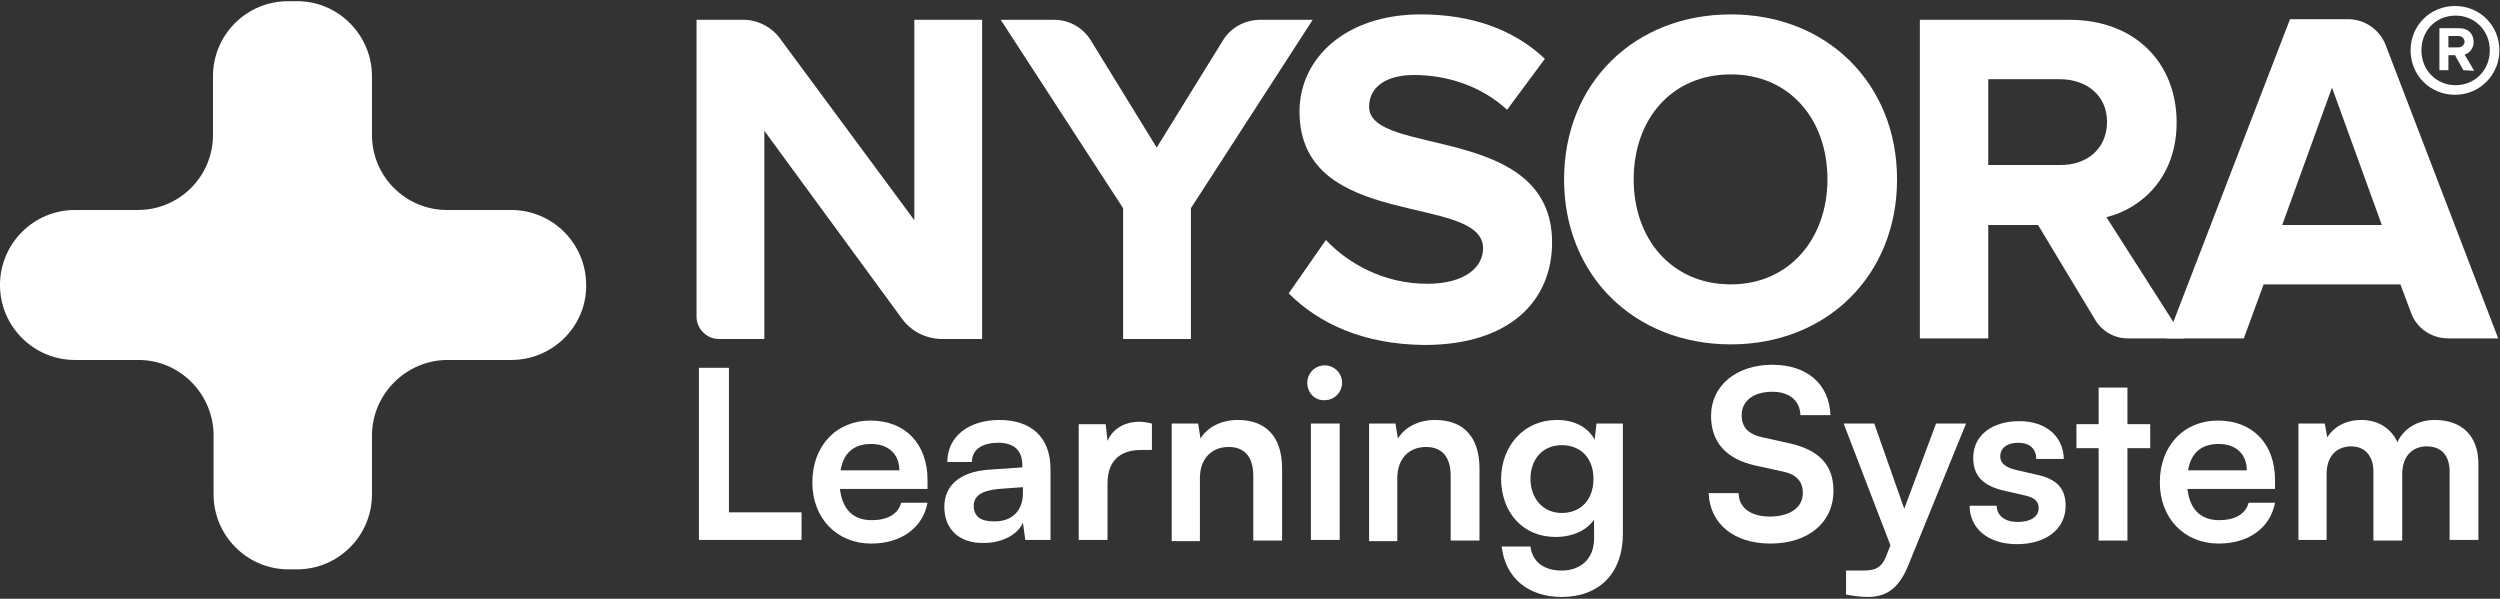
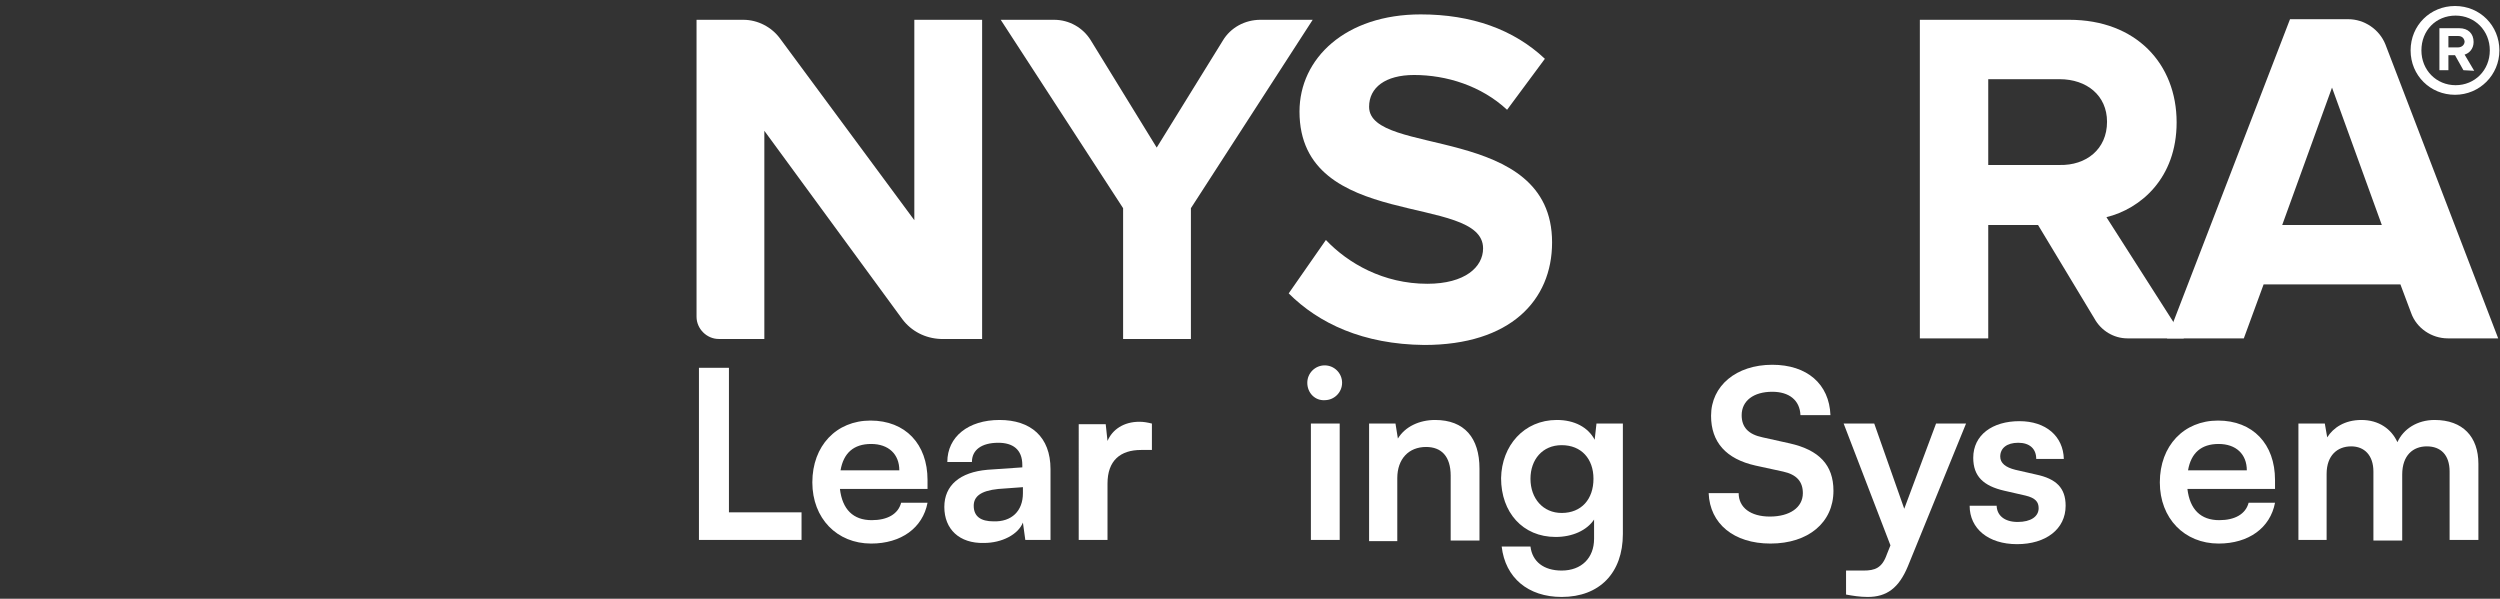
<svg xmlns="http://www.w3.org/2000/svg" version="1.1" id="Layer_2_00000051384399172026406800000000505350090562508471_" x="0px" y="0px" viewBox="0 0 416.7 99.8" style="enable-background:new 0 0 416.7 99.8;" xml:space="preserve">
  <rect x="0" y="0" width="416.7" height="99.8" fill="#333333" stroke="none" />
  <style type="text/css">
	.st0{fill:#FFFFFF;}
	.st1{enable-background:new    ;}
</style>
  <g>
    <g>
-       <path class="st0" d="M85.2,60H74.6C67.7,60,62,65.7,62,72.6v9.8c0,6.9-5.6,12.5-12.5,12.5h-1.4c-6.9,0-12.5-5.6-12.5-12.5v-9.8    C35.6,65.7,30,60,23.1,60H12.5C5.6,60,0,54.4,0,47.5l0,0C0,40.6,5.6,35,12.5,35H23c6.9,0,12.5-5.6,12.5-12.5v-9.8    c0-6.9,5.6-12.5,12.5-12.5h1.4C56.3,0.1,62,5.8,62,12.7v9.8C62,29.4,67.6,35,74.5,35h10.7c6.9,0,12.5,5.6,12.5,12.5l0,0    C97.8,54.4,92.1,60,85.2,60z" />
-     </g>
+       </g>
    <g class="st1">
      <path class="st0" d="M121.6,85.4h12v4.6h-17.1V61.3h5V85.4z" />
      <path class="st0" d="M135.4,80.4c0-6.1,4-10.3,9.7-10.3c5.8,0,9.5,3.9,9.5,9.9v1.5l-14.6,0c0.4,3.4,2.2,5.2,5.3,5.2    c2.6,0,4.4-1,4.9-2.9h4.4c-0.8,4.2-4.4,6.8-9.4,6.8C139.5,90.6,135.4,86.4,135.4,80.4z M140.1,78.4h9.8c0-2.7-1.8-4.4-4.7-4.4    C142.3,74,140.6,75.5,140.1,78.4z" />
      <path class="st0" d="M157.4,84.5c0-3.6,2.6-5.8,7.2-6.2l5.8-0.4v-0.4c0-2.6-1.6-3.7-4-3.7c-2.8,0-4.4,1.2-4.4,3.2h-4.1    c0-4.2,3.5-7,8.7-7c5.2,0,8.5,2.8,8.5,8.2v11.8h-4.2l-0.4-2.9c-0.8,2-3.5,3.4-6.5,3.4C159.9,90.6,157.4,88.2,157.4,84.5z     M170.5,82.2v-1l-4.1,0.3c-3,0.3-4.1,1.3-4.1,2.8c0,1.8,1.2,2.6,3.3,2.6C168.6,87,170.5,85.2,170.5,82.2z" />
      <path class="st0" d="M192,75h-1.8c-3.5,0-5.6,1.8-5.6,5.6v9.4h-4.8V70.7h4.5l0.3,2.8c0.8-1.9,2.7-3.2,5.3-3.2    c0.7,0,1.3,0.1,2.1,0.3V75z" />
-       <path class="st0" d="M195.3,90.1V70.6h4.4l0.4,2.5c1.2-2,3.6-3.1,6.2-3.1c4.9,0,7.4,3,7.4,8.1v12h-4.8V79.3c0-3.3-1.6-4.8-4.1-4.8    c-2.9,0-4.8,2-4.8,5.2v10.5H195.3z" />
      <path class="st0" d="M217.9,63.8c0-1.6,1.3-2.9,2.9-2.9c1.6,0,2.9,1.3,2.9,2.9s-1.3,2.9-2.9,2.9C219.2,66.8,217.9,65.5,217.9,63.8    z M218.5,70.6h4.8v19.4h-4.8V70.6z" />
      <path class="st0" d="M228.2,90.1V70.6h4.4l0.4,2.5c1.2-2,3.6-3.1,6.2-3.1c4.9,0,7.4,3,7.4,8.1v12h-4.8V79.3c0-3.3-1.6-4.8-4.1-4.8    c-2.9,0-4.8,2-4.8,5.2v10.5H228.2z" />
      <path class="st0" d="M259.5,70c2.9,0,5.2,1.2,6.3,3.3l0.3-2.7h4.4v18.4c0,6.5-3.9,10.5-10.2,10.5c-5.6,0-9.4-3.2-10-8.4h4.8    c0.3,2.5,2.2,4,5.2,4c3.3,0,5.4-2.1,5.4-5.3v-3.2c-1.2,1.8-3.6,2.9-6.4,2.9c-5.5,0-9.1-4.1-9.1-9.8C250.3,74.3,254,70,259.5,70z     M260.3,85.5c3.3,0,5.3-2.3,5.3-5.7c0-3.3-2-5.6-5.3-5.6c-3.2,0-5.2,2.4-5.2,5.6C255.1,83.1,257.2,85.5,260.3,85.5z" />
      <path class="st0" d="M295.4,60.8c5.8,0,9.5,3.2,9.7,8.4h-5c-0.1-2.5-1.9-3.9-4.7-3.9c-3.1,0-5.1,1.5-5.1,3.9c0,2,1.1,3.2,3.5,3.7    l4.5,1c4.9,1.1,7.3,3.6,7.3,7.9c0,5.3-4.2,8.8-10.5,8.8c-6.1,0-10.1-3.3-10.3-8.4h5c0,2.4,2,3.9,5.2,3.9c3.3,0,5.5-1.5,5.5-3.9    c0-1.9-1-3.1-3.3-3.6l-4.6-1c-4.9-1.1-7.4-3.9-7.4-8.3C285.2,64.3,289.4,60.8,295.4,60.8z" />
      <path class="st0" d="M307.7,95.1h2.9c1.9,0,3.1-0.4,3.9-2.7l0.6-1.5l-7.8-20.3h5.1l5,14.2l5.3-14.2h5L318,94.4    c-1.5,3.6-3.5,5.1-6.7,5.1c-1.3,0-2.5-0.2-3.6-0.4V95.1z" />
      <path class="st0" d="M332.8,84.2c0,1.7,1.3,2.8,3.5,2.8c2.2,0,3.5-0.9,3.5-2.3c0-1-0.5-1.7-2.2-2.1l-3.5-0.8    c-3.5-0.8-5.2-2.4-5.2-5.5c0-3.8,3.2-6.1,7.7-6.1c4.4,0,7.3,2.5,7.4,6.3h-4.6c0-1.7-1.1-2.7-3-2.7c-1.9,0-3,0.9-3,2.3    c0,1.1,0.9,1.8,2.5,2.2l3.5,0.8c3.3,0.7,4.9,2.2,4.9,5.2c0,3.9-3.3,6.4-8.1,6.4c-4.8,0-7.9-2.6-7.9-6.4H332.8z" />
-       <path class="st0" d="M349.8,90.1V74.7h-3.7v-4h3.7v-6.1h4.8v6.1h3.8v4h-3.8v15.4H349.8z" />
      <path class="st0" d="M360,80.4c0-6.1,4-10.3,9.7-10.3c5.8,0,9.5,3.9,9.5,9.9v1.5l-14.6,0c0.4,3.4,2.2,5.2,5.3,5.2    c2.6,0,4.4-1,4.9-2.9h4.4c-0.8,4.2-4.4,6.8-9.4,6.8C364.1,90.6,360,86.4,360,80.4z M364.7,78.4h9.8c0-2.7-1.8-4.4-4.7-4.4    C366.9,74,365.2,75.5,364.7,78.4z" />
      <path class="st0" d="M383.1,90.1V70.6h4.4l0.4,2.3c1-1.6,2.9-2.9,5.7-2.9c2.9,0,5,1.5,6,3.7c1-2.2,3.3-3.7,6.2-3.7    c4.7,0,7.3,2.8,7.3,7.3v12.7h-4.8V78.6c0-2.8-1.5-4.2-3.8-4.2c-2.3,0-4.1,1.5-4.1,4.7v11h-4.8V78.6c0-2.7-1.5-4.2-3.7-4.2    c-2.3,0-4.1,1.5-4.1,4.6v11H383.1z" />
    </g>
    <g>
      <path class="st0" d="M401.8,8.4c0-4.2,3.3-7.4,7.4-7.4c4.2,0,7.4,3.3,7.4,7.4s-3.3,7.4-7.4,7.4C405.1,15.8,401.8,12.6,401.8,8.4z     M415,8.4c0-3.3-2.5-5.8-5.7-5.8c-3.3,0-5.7,2.5-5.7,5.8s2.5,5.8,5.7,5.8C412.5,14.2,415,11.7,415,8.4z M410.6,11.7l-1.4-2.5h-1.1    v2.5h-1.5v-7h3.3c1.5,0,2.4,0.9,2.4,2.3c0,1.2-0.8,1.9-1.5,2.1l1.6,2.7L410.6,11.7L410.6,11.7z M409.7,6h-1.6v1.9h1.6    c0.6,0,1.1-0.4,1.1-1C410.7,6.3,410.3,6,409.7,6z" />
      <path class="st0" d="M401.9,52.2l-1.8-4.8h-22.8l-3.3,9h-12.8l20.5-53.2h9.7c2.7,0,5.2,1.7,6.2,4.2l18.8,49H408    C405.3,56.4,402.8,54.7,401.9,52.2z M388.7,14.6l-8.3,22.9H397L388.7,14.6z" />
      <path class="st0" d="M150.4,53.2l-23-31.4v34.7h-7.6c-2,0-3.7-1.7-3.7-3.7V3.3h7.8c2.4,0,4.7,1.2,6.1,3.1l22.4,30.3V3.3h11.3v53.2    h-6.9C154.2,56.4,151.9,55.2,150.4,53.2z" />
      <path class="st0" d="M187.2,56.4V34.7L166.8,3.3h8.9c2.5,0,4.8,1.3,6.1,3.4l11,17.9l11-17.8c1.3-2.2,3.7-3.5,6.3-3.5h8.7    l-20.3,31.4v21.8H187.2z" />
      <path class="st0" d="M214.8,48.9L221,40c3.7,3.9,9.6,7.3,16.9,7.3c6.3,0,9.3-2.8,9.3-5.9c0-9.3-30.6-2.8-30.6-22.8    c0-8.9,7.7-16.2,20.2-16.2c8.5,0,15.5,2.5,20.7,7.4l-6.3,8.5c-4.3-4-10.1-5.8-15.5-5.8c-4.8,0-7.5,2.1-7.5,5.3    c0,8.4,30.5,2.7,30.5,22.6c0,9.7-7,17.1-21.3,17.1C227.2,57.4,219.8,53.9,214.8,48.9z" />
-       <path class="st0" d="M260.7,29.9c0-16,11.7-27.5,27.8-27.5c16,0,27.7,11.5,27.7,27.5s-11.7,27.5-27.7,27.5    C272.4,57.4,260.7,45.9,260.7,29.9z M304.6,29.9c0-10-6.3-17.5-16.1-17.5c-9.9,0-16.2,7.5-16.2,17.5c0,9.9,6.3,17.5,16.2,17.5    C298.3,47.4,304.6,39.7,304.6,29.9z" />
      <path class="st0" d="M349.1,53.1l-9.4-15.6h-8.3v18.9H320V3.3h24.9c11.1,0,17.9,7.3,17.9,17.1c0,9.3-6,14.4-11.7,15.8L364,56.4    h-9.4C352.3,56.4,350.2,55.1,349.1,53.1z M351.2,20.3c0-4.4-3.4-7.1-7.9-7.1h-11.9v14.3h11.9C347.7,27.6,351.2,24.9,351.2,20.3z" />
    </g>
  </g>
</svg>